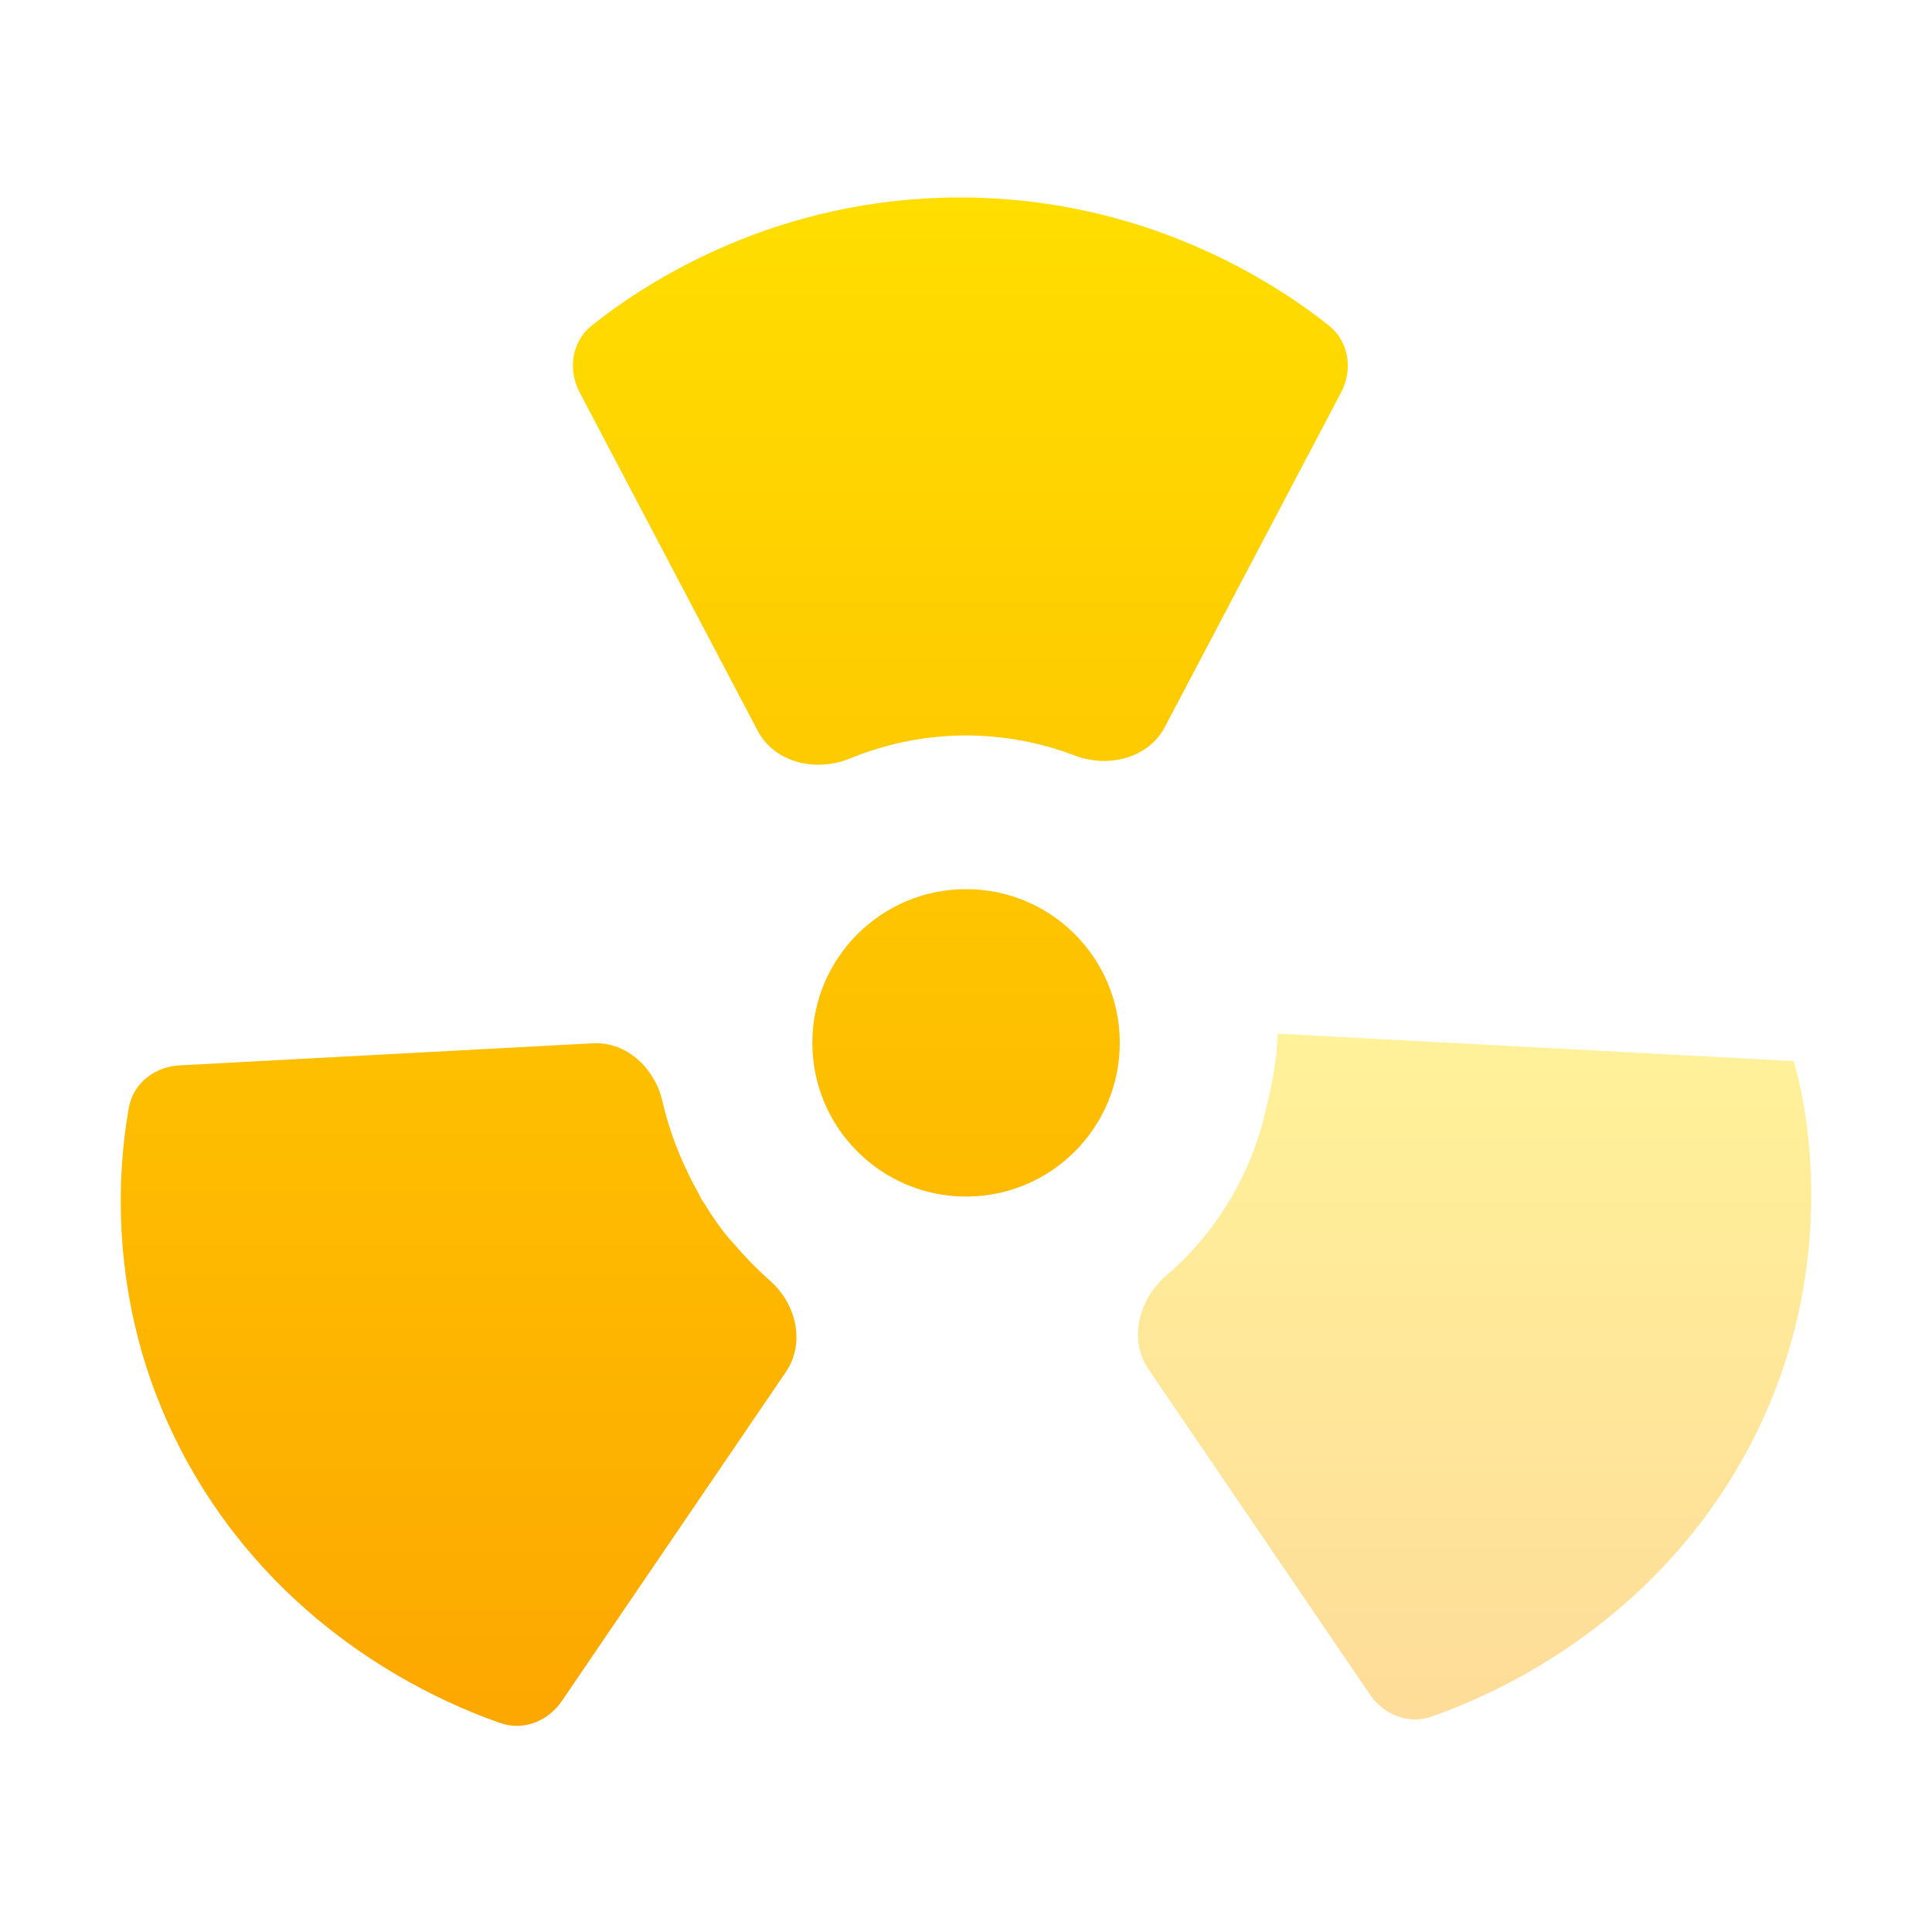
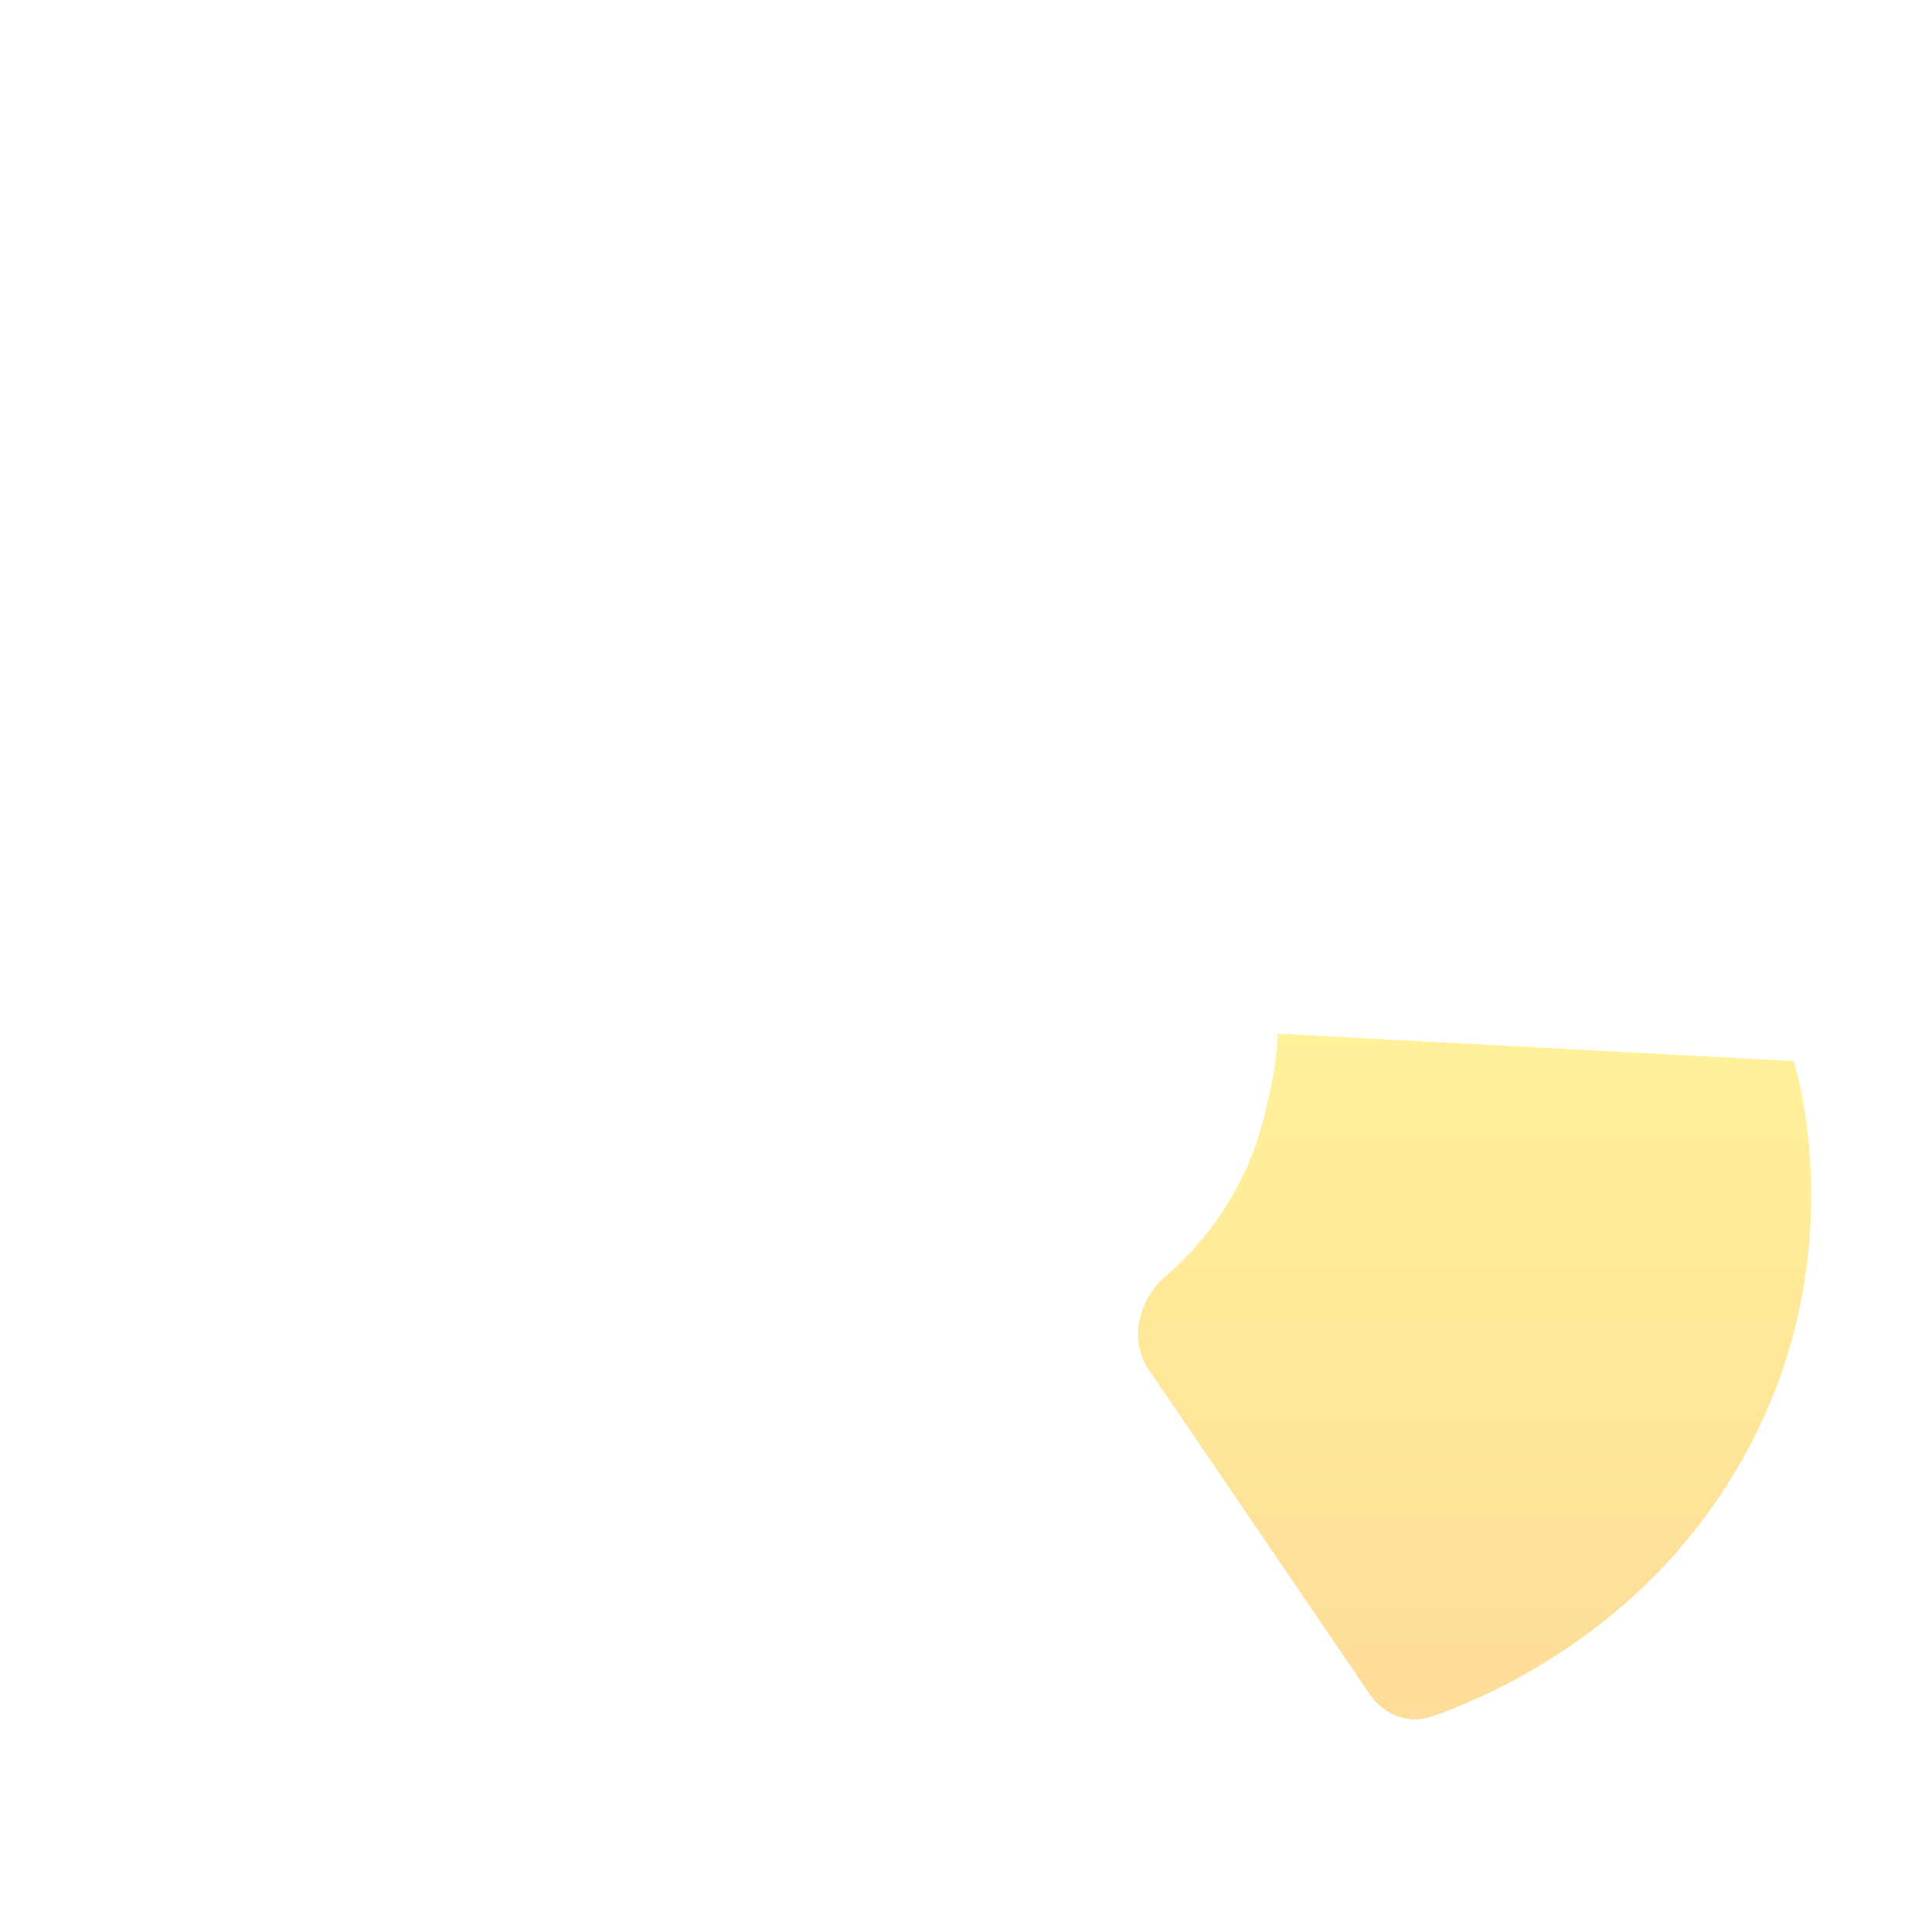
<svg xmlns="http://www.w3.org/2000/svg" width="64" height="64" viewBox="0 0 64 64" fill="none">
-   <path d="M31.804 6.541C25.761 6.541 21.491 9.281 19.609 10.778C18.936 11.313 18.802 12.24 19.202 13.001L25.099 24.206C25.661 25.274 27.035 25.586 28.151 25.127C29.367 24.628 30.674 24.365 32.002 24.362C33.24 24.365 34.461 24.593 35.607 25.029C36.709 25.449 38.038 25.125 38.588 24.081L44.423 13.004C44.824 12.242 44.689 11.313 44.014 10.778C42.125 9.281 37.843 6.541 31.804 6.541ZM32.002 29.454C29.192 29.454 26.91 31.735 26.91 34.546C26.91 37.359 29.192 39.637 32.002 39.637C34.816 39.637 37.094 37.359 37.094 34.546C37.094 31.733 34.816 29.454 32.002 29.454ZM21.941 36.47C21.688 35.379 20.756 34.501 19.638 34.56L5.947 35.292C5.12 35.337 4.411 35.885 4.266 36.7C3.858 39.002 3.506 43.963 6.544 49.017C9.613 54.122 14.32 56.292 16.57 57.077C17.338 57.345 18.154 57.02 18.612 56.348L26.034 45.447C26.682 44.495 26.382 43.2 25.52 42.436C25.255 42.2 24.999 41.952 24.752 41.693C24.621 41.556 24.494 41.415 24.37 41.27C24.261 41.141 24.141 41.021 24.037 40.886C24.033 40.882 24.03 40.879 24.026 40.876C23.77 40.547 23.535 40.204 23.321 39.847C23.298 39.811 23.268 39.781 23.247 39.743C23.201 39.669 23.173 39.592 23.133 39.519C23.014 39.309 22.903 39.095 22.799 38.877C22.416 38.094 22.129 37.287 21.941 36.47Z" fill="url(#paint0_linear_235_99)" />
  <path opacity="0.4" d="M41.997 36.481C42.178 35.74 42.3 34.989 42.326 34.243C42.326 34.243 42.325 34.243 42.325 34.243C42.325 34.242 42.325 34.241 42.325 34.241L59.415 35.15C59.417 35.15 59.419 35.152 59.419 35.154C59.419 35.155 59.419 35.155 59.419 35.155C59.424 35.17 61.612 41.882 57.462 48.786C54.393 53.891 49.681 56.071 47.428 56.862C46.659 57.132 45.84 56.807 45.382 56.134L38.045 45.359C37.376 44.376 37.724 43.038 38.626 42.263C39.142 41.82 39.615 41.325 40.035 40.784C40.912 39.656 41.541 38.355 41.883 36.967C41.898 36.913 41.908 36.86 41.921 36.809C41.948 36.7 41.974 36.59 41.997 36.481Z" fill="url(#paint1_linear_235_99)" />
  <defs>
    <linearGradient id="paint0_linear_235_99" x1="24.548" y1="57.459" x2="24.548" y2="6.541" gradientUnits="userSpaceOnUse">
      <stop stop-color="#FDA700" />
      <stop offset="1" stop-color="#FFDE00" />
    </linearGradient>
    <linearGradient id="paint1_linear_235_99" x1="48.396" y1="57.248" x2="48.396" y2="34.241" gradientUnits="userSpaceOnUse">
      <stop stop-color="#FDA700" />
      <stop offset="1" stop-color="#FFDE00" />
    </linearGradient>
  </defs>
</svg>